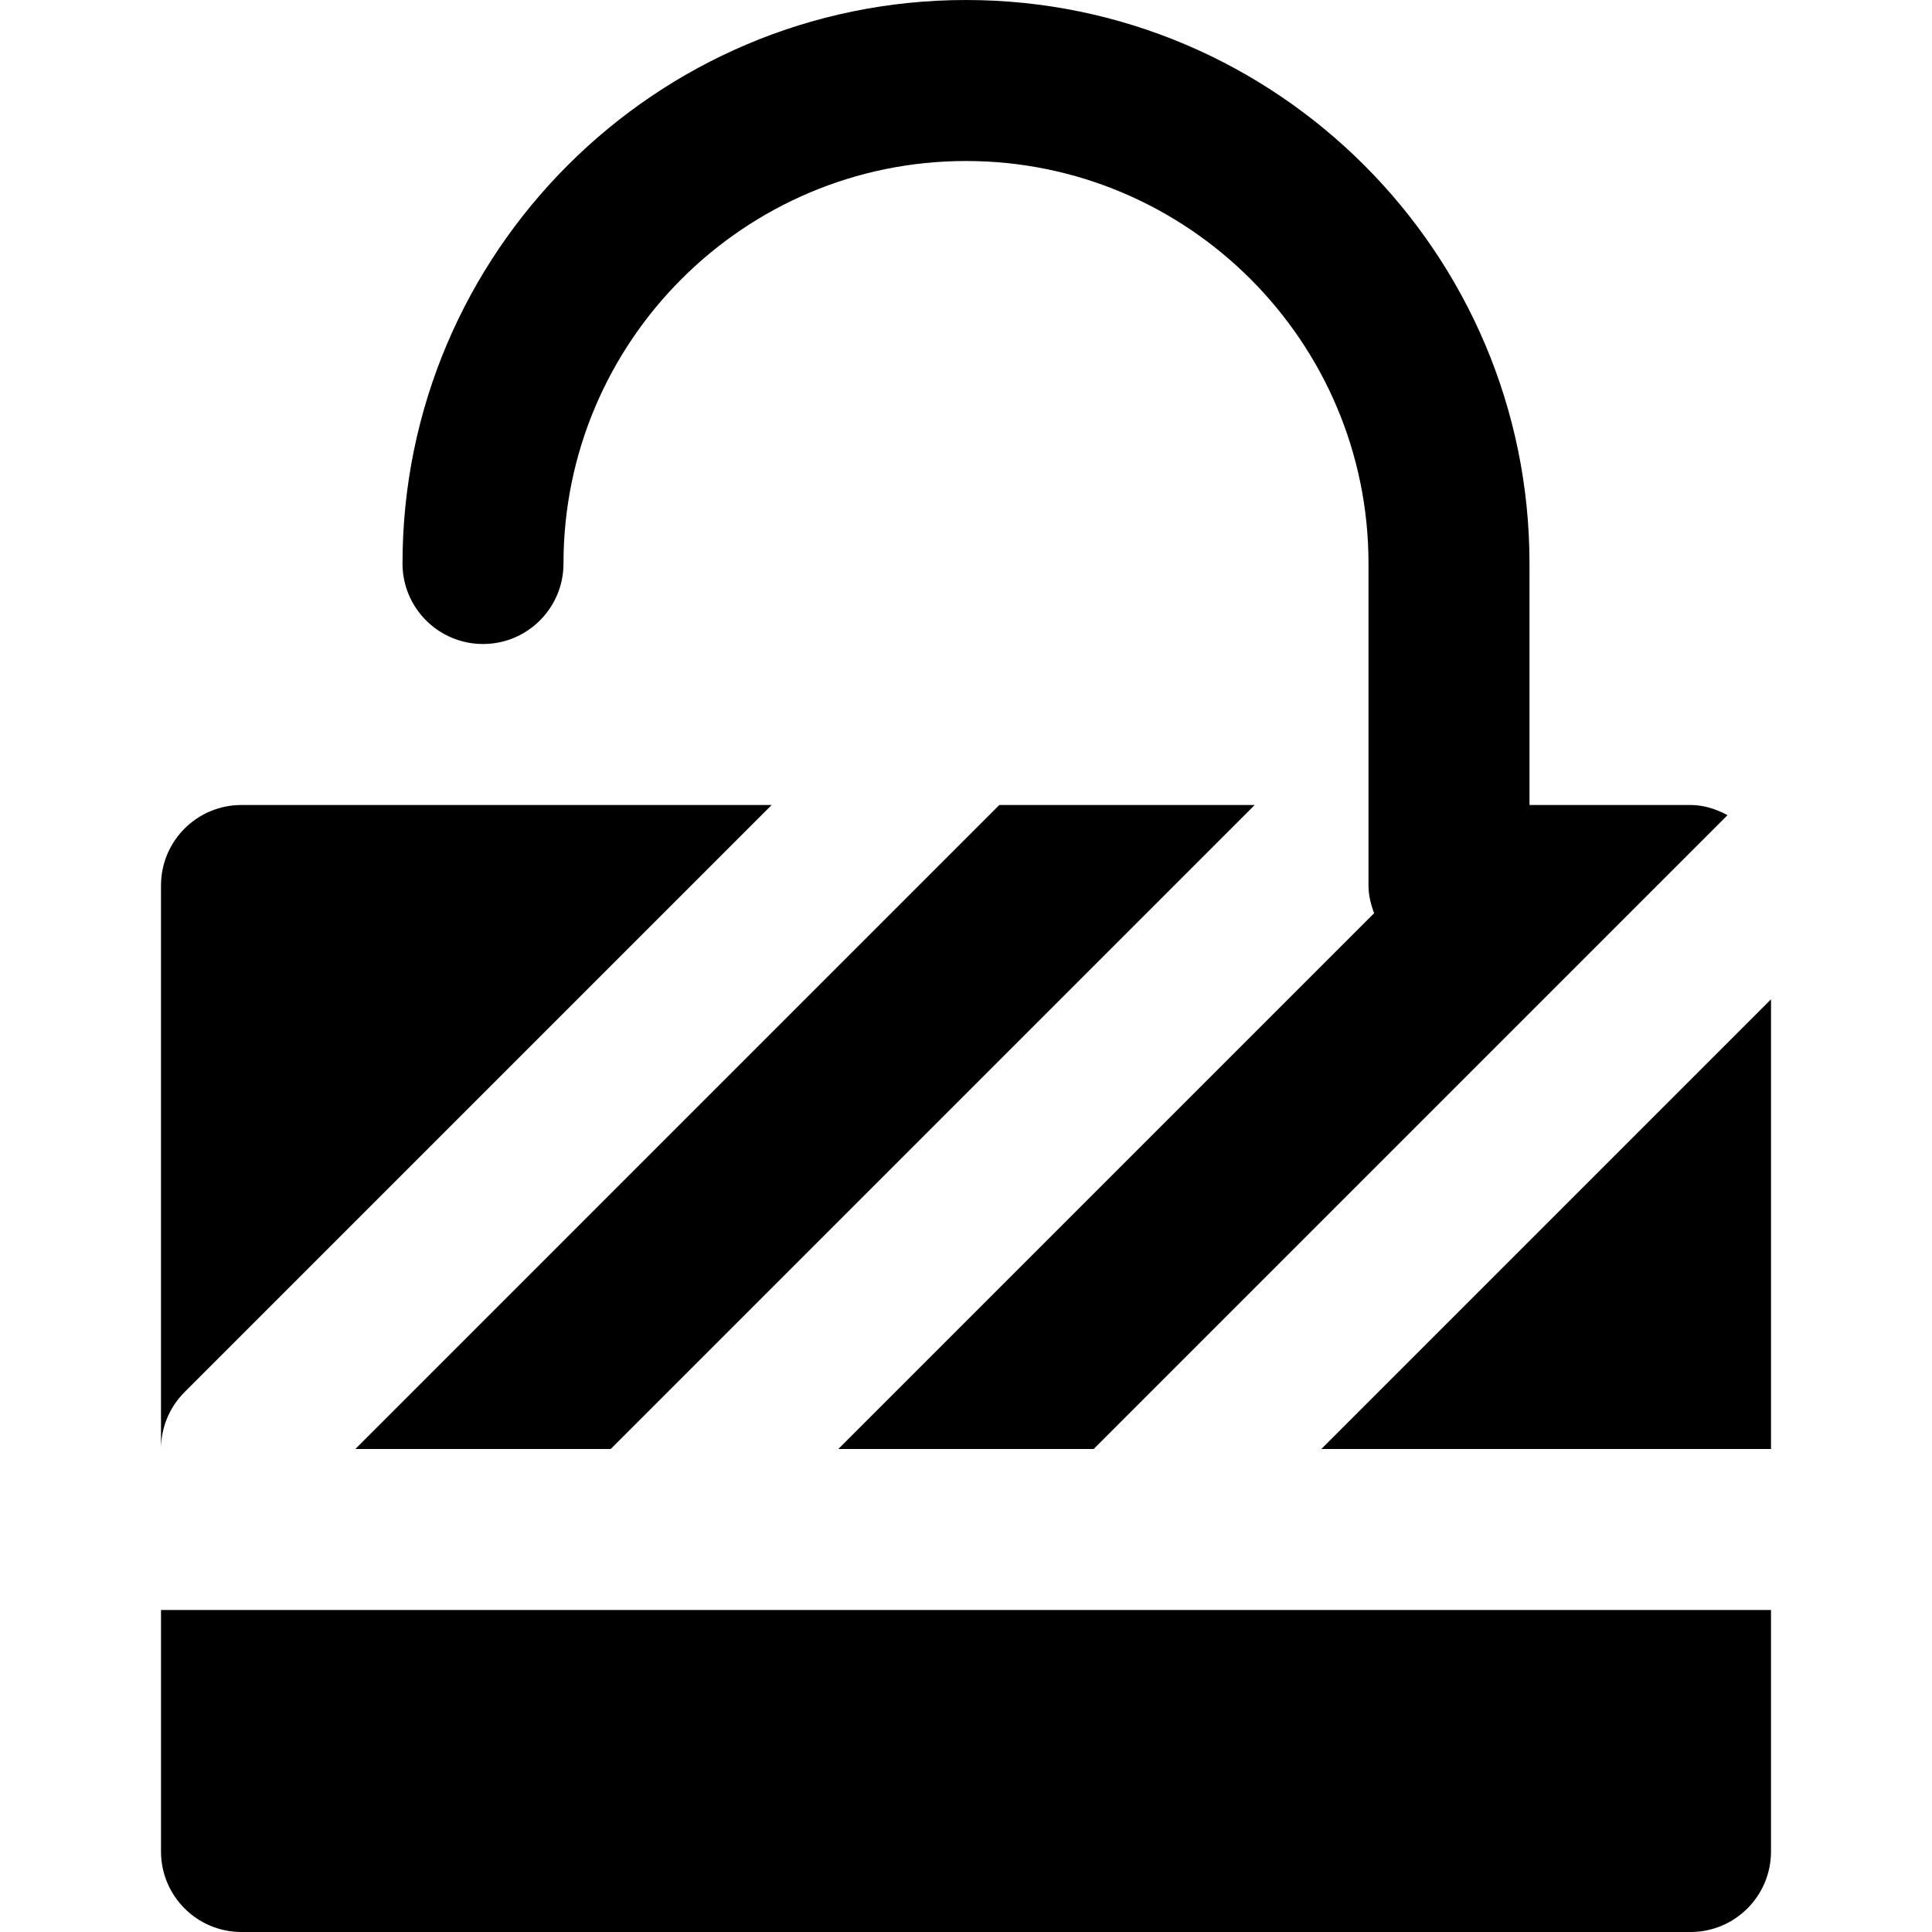
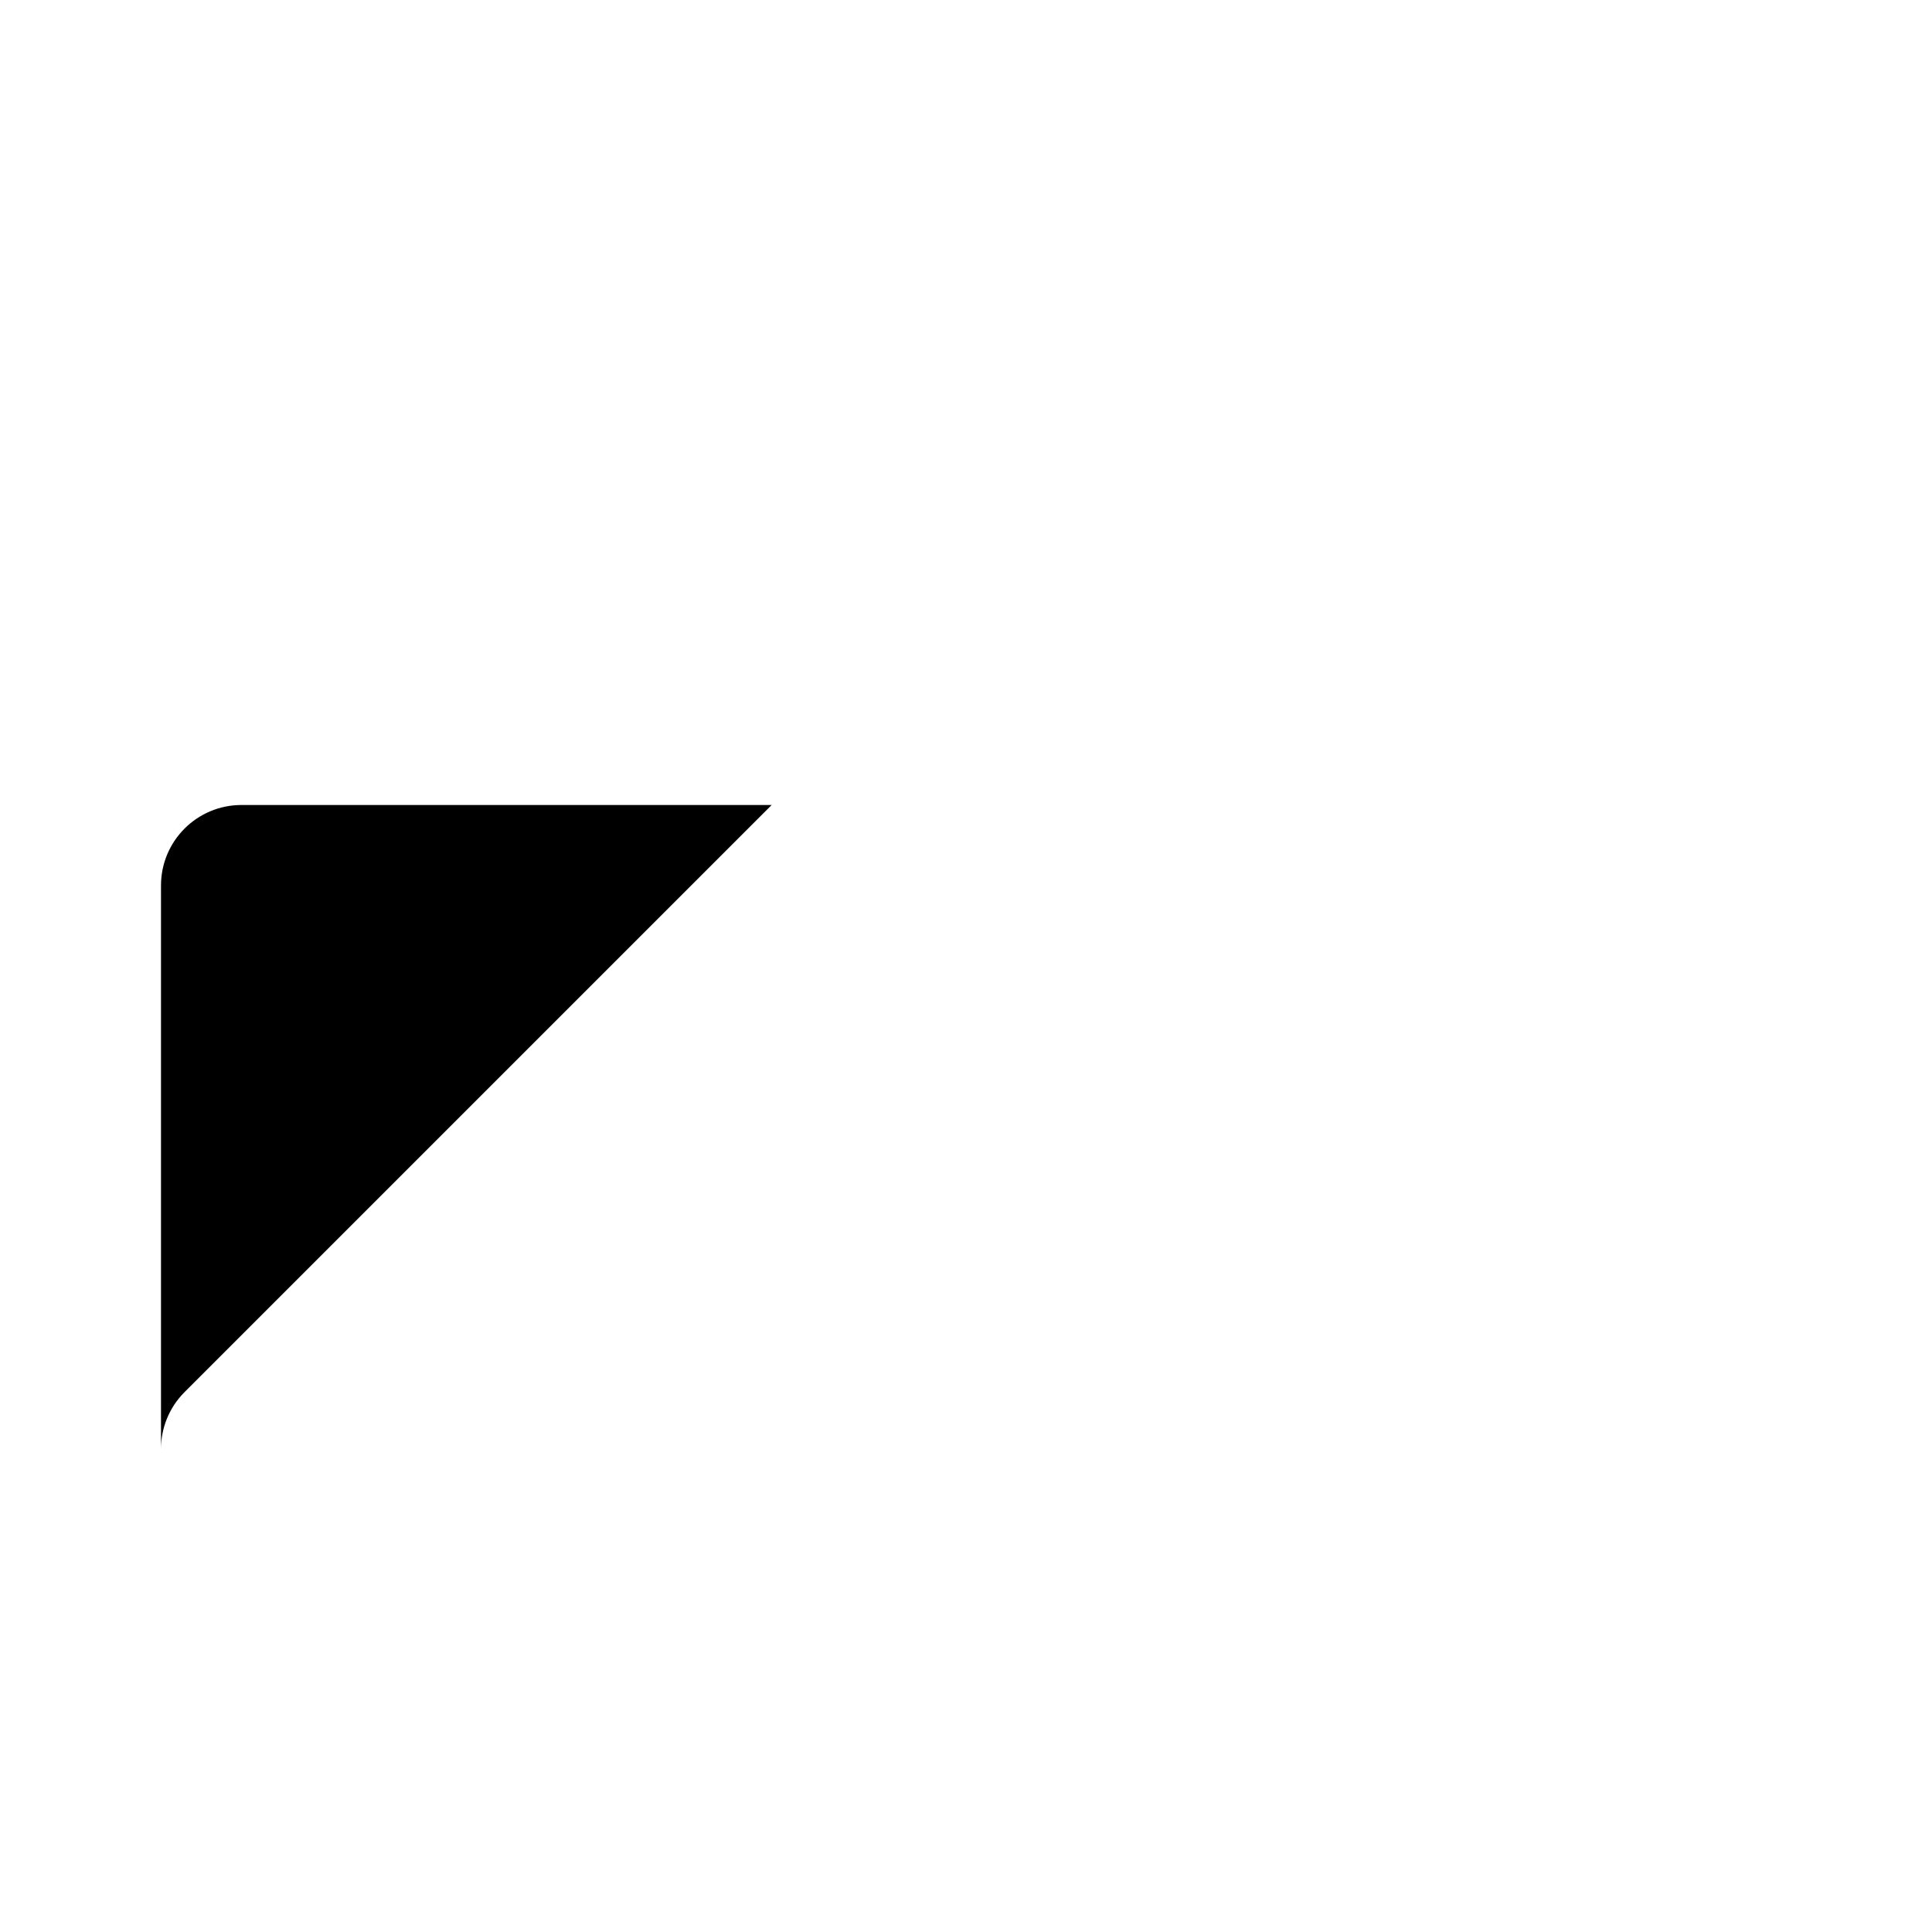
<svg xmlns="http://www.w3.org/2000/svg" fill="#000000" height="800px" width="800px" version="1.1" id="Layer_1" viewBox="0 0 512 512" xml:space="preserve">
  <g>
    <g>
      <g>
-         <path d="M128,170.667c11.797,0,21.333-9.557,21.333-21.333c0-58.816,47.851-106.667,106.667-106.667      s106.667,47.851,106.667,106.667v85.333c0,2.603,0.619,5.035,1.493,7.339L222.165,384h67.669l167.979-167.979      c-2.987-1.579-6.208-2.688-9.813-2.688h-42.667v-64C405.333,66.987,338.325,0,256,0S106.667,66.987,106.667,149.333      C106.667,161.109,116.203,170.667,128,170.667z" />
-         <path d="M42.667,490.667C42.667,502.443,52.203,512,64,512h384c11.797,0,21.333-9.557,21.333-21.333v-64H42.667V490.667z" />
-         <polygon points="350.168,384 469.335,384 469.335,264.832    " />
-         <polygon points="94.168,384 161.837,384 332.504,213.333 264.834,213.333    " />
        <path d="M204.499,213.333H63.998c-11.797,0-21.333,9.557-21.333,21.333V384c0-5.461,2.091-10.923,6.251-15.083L204.499,213.333z" />
      </g>
    </g>
  </g>
</svg>